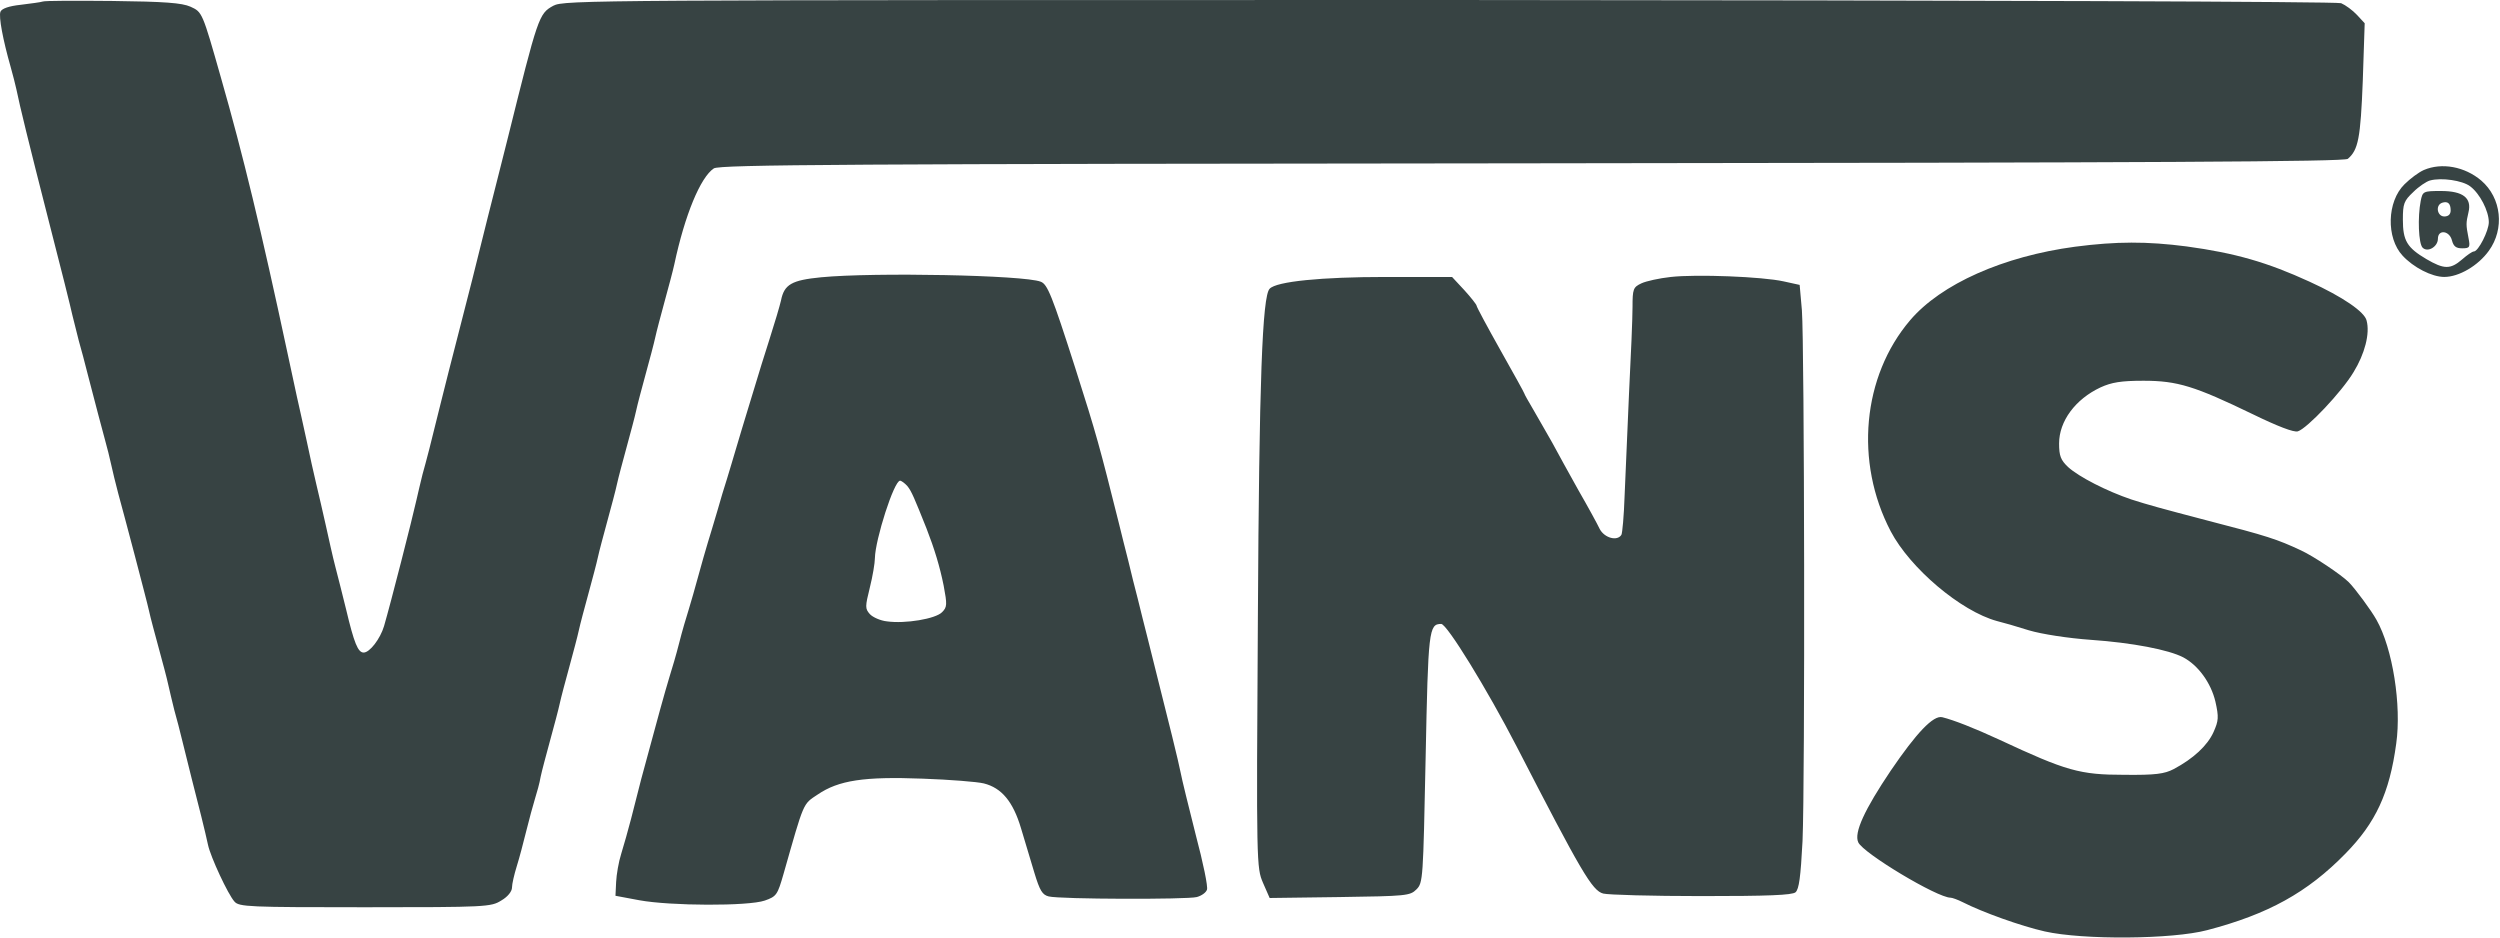
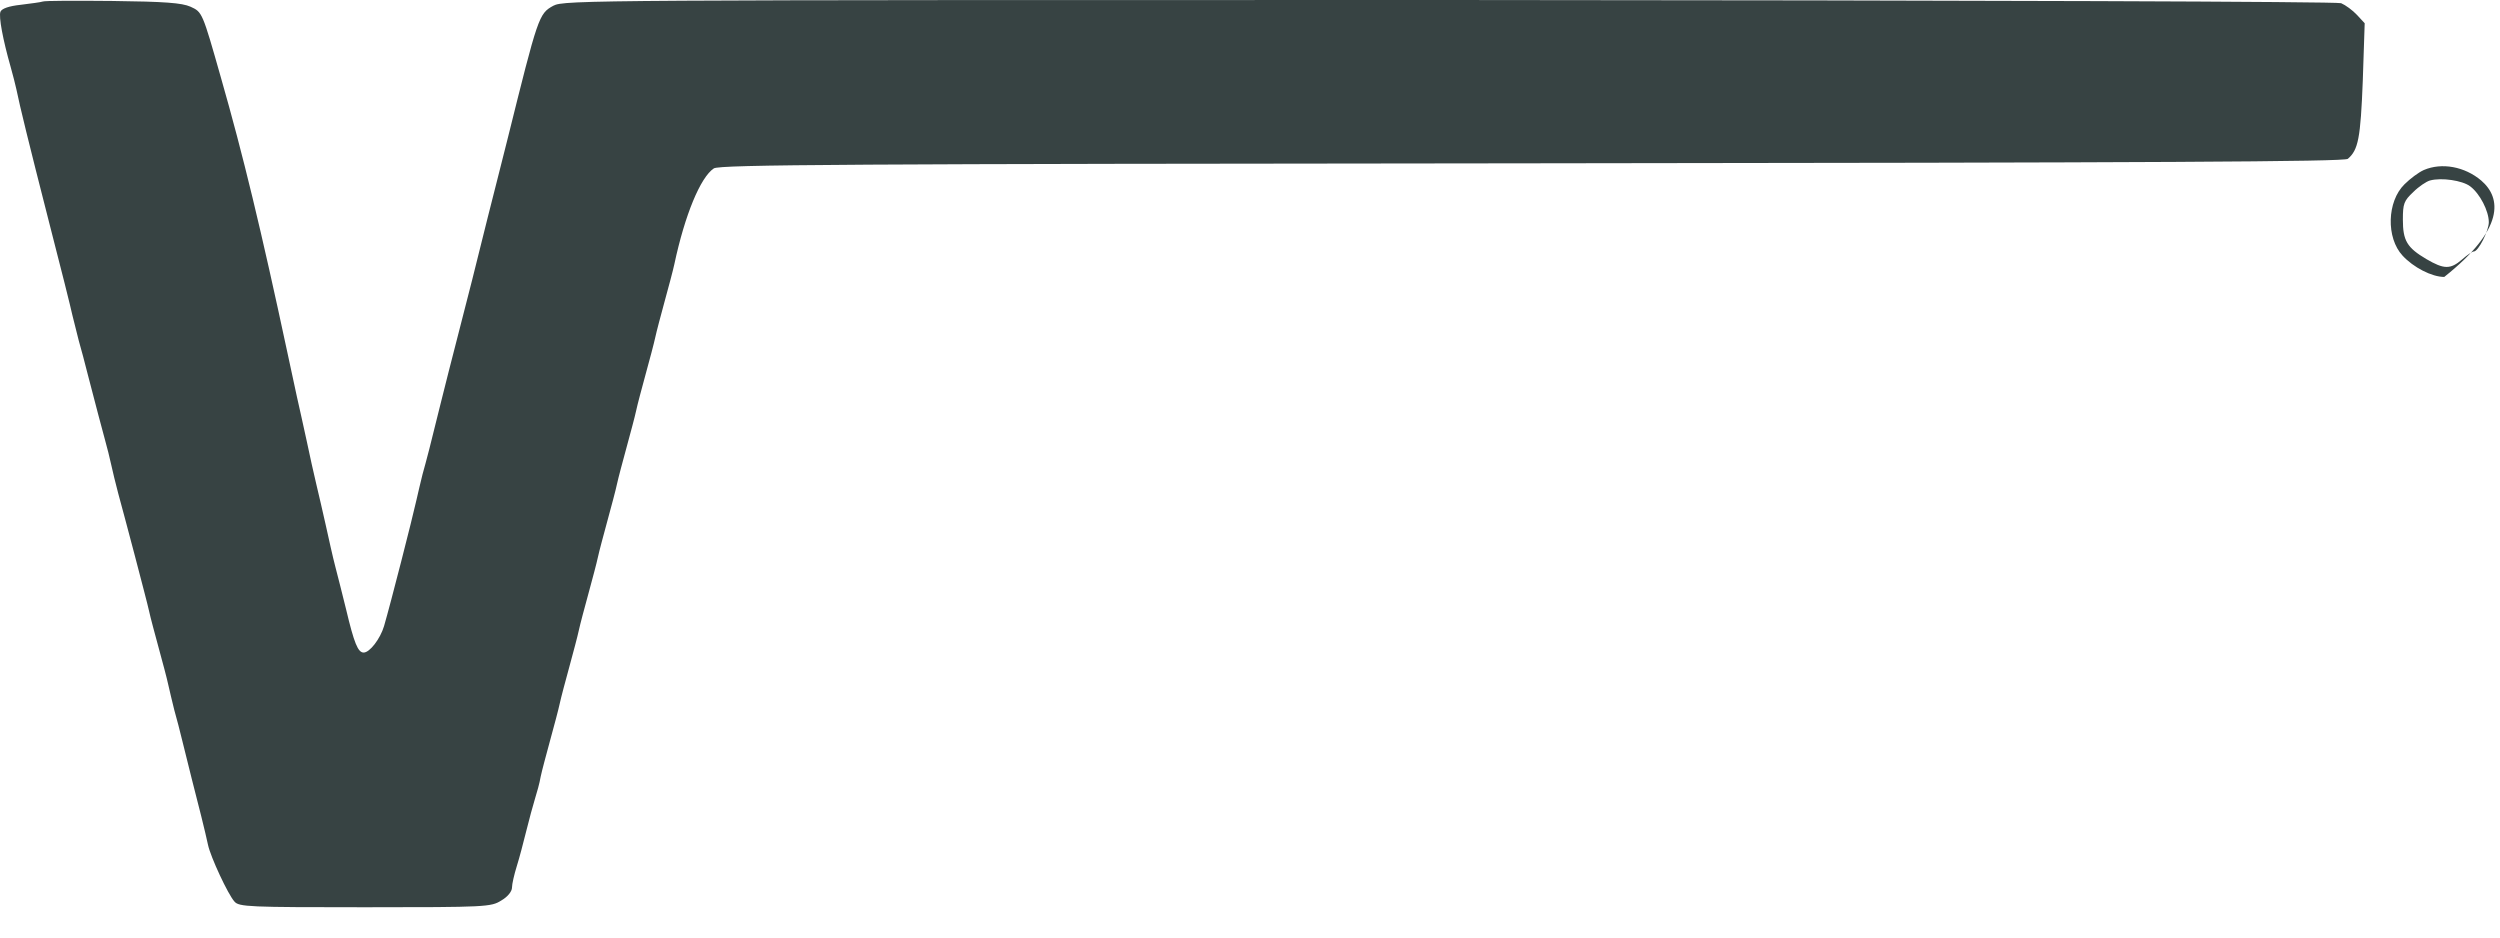
<svg xmlns="http://www.w3.org/2000/svg" width="80" height="30" viewBox="0 0 80 30" fill="none">
-   <path d="M1.359 0.051C1.308 0.071 0.992 0.112 0.666 0.153C0.279 0.194 0.055 0.275 0.014 0.377C-0.047 0.53 0.096 1.284 0.34 2.139C0.411 2.394 0.493 2.71 0.523 2.852C0.635 3.402 0.911 4.533 1.562 7.08C1.939 8.536 2.276 9.891 2.316 10.085C2.367 10.278 2.459 10.645 2.52 10.899C2.591 11.154 2.724 11.633 2.805 11.969C3.101 13.12 3.233 13.599 3.355 14.057C3.427 14.312 3.518 14.679 3.559 14.872C3.6 15.066 3.702 15.483 3.783 15.789C3.865 16.095 4.109 16.991 4.313 17.775C4.517 18.56 4.73 19.364 4.771 19.558C4.812 19.752 4.955 20.281 5.077 20.73C5.199 21.178 5.342 21.707 5.382 21.901C5.423 22.095 5.515 22.461 5.576 22.716C5.647 22.971 5.77 23.429 5.841 23.735C6.024 24.478 6.248 25.375 6.442 26.128C6.523 26.465 6.625 26.872 6.656 27.035C6.737 27.422 7.298 28.624 7.501 28.848C7.644 29.021 7.97 29.032 11.678 29.032C15.569 29.032 15.712 29.021 16.038 28.818C16.252 28.695 16.384 28.522 16.384 28.4C16.384 28.288 16.455 27.982 16.537 27.718C16.618 27.463 16.751 26.953 16.842 26.587C16.934 26.22 17.056 25.762 17.117 25.568C17.178 25.375 17.27 25.049 17.301 24.855C17.341 24.662 17.484 24.132 17.606 23.684C17.729 23.235 17.871 22.706 17.912 22.512C17.953 22.319 18.095 21.789 18.218 21.341C18.34 20.892 18.482 20.363 18.523 20.169C18.564 19.976 18.706 19.446 18.829 18.998C18.951 18.55 19.093 18.02 19.134 17.826C19.175 17.633 19.318 17.103 19.44 16.655C19.562 16.207 19.705 15.677 19.745 15.483C19.786 15.29 19.929 14.76 20.051 14.312C20.173 13.864 20.316 13.334 20.357 13.141C20.397 12.947 20.54 12.417 20.662 11.969C20.785 11.521 20.927 10.991 20.968 10.798C21.009 10.604 21.151 10.074 21.273 9.626C21.396 9.178 21.538 8.648 21.579 8.455C21.915 6.876 22.414 5.674 22.842 5.389C23.026 5.266 27.161 5.246 49.022 5.226C69.171 5.205 75.007 5.175 75.13 5.083C75.466 4.798 75.537 4.421 75.609 2.587L75.67 0.744L75.425 0.479C75.282 0.326 75.058 0.163 74.916 0.102C74.763 0.051 63.629 0.01 46.363 0C18.88 0 18.055 -7.28595e-08 17.708 0.183C17.24 0.438 17.219 0.52 16.241 4.452C16.16 4.777 16.017 5.338 15.925 5.704C15.834 6.071 15.691 6.631 15.61 6.947C15.253 8.394 14.937 9.647 14.703 10.543C14.438 11.562 14.245 12.336 14.102 12.906C13.786 14.2 13.644 14.74 13.521 15.178C13.46 15.432 13.369 15.799 13.328 15.993C13.195 16.594 12.503 19.303 12.289 20.037C12.167 20.444 11.831 20.882 11.637 20.882C11.454 20.882 11.331 20.577 11.077 19.507C10.965 19.059 10.812 18.438 10.73 18.132C10.649 17.826 10.517 17.225 10.425 16.808C10.333 16.39 10.191 15.789 10.119 15.483C10.048 15.178 9.905 14.556 9.814 14.108C9.712 13.66 9.579 13.018 9.498 12.682C9.426 12.346 9.294 11.725 9.202 11.307C8.357 7.355 7.776 4.951 7.073 2.496C6.472 0.377 6.472 0.387 6.095 0.214C5.82 0.092 5.27 0.051 3.6 0.031C2.418 0.02 1.42 0.02 1.359 0.051ZM77.564 5.44C77.401 5.511 77.126 5.715 76.943 5.898C76.383 6.448 76.352 7.609 76.882 8.18C77.228 8.557 77.819 8.862 78.216 8.862C78.685 8.862 79.296 8.506 79.642 8.027C80.152 7.324 80.05 6.336 79.398 5.776C78.868 5.328 78.135 5.195 77.564 5.44ZM79.041 5.959C79.357 6.193 79.642 6.754 79.642 7.11C79.642 7.385 79.306 8.047 79.164 8.047C79.113 8.047 78.95 8.159 78.787 8.302C78.41 8.628 78.206 8.618 77.646 8.292C77.024 7.925 76.892 7.701 76.892 7.029C76.892 6.519 76.923 6.428 77.228 6.142C77.401 5.969 77.646 5.806 77.758 5.776C78.125 5.674 78.797 5.776 79.041 5.959Z" fill="#374343" />
-   <path d="M77.463 6.428C77.361 6.948 77.392 7.793 77.524 7.926C77.687 8.088 78.013 7.895 78.013 7.64C78.013 7.335 78.38 7.375 78.462 7.691C78.513 7.885 78.594 7.946 78.787 7.946C79.032 7.946 79.052 7.915 78.991 7.61C78.91 7.192 78.91 7.141 78.991 6.795C79.103 6.336 78.818 6.112 78.115 6.112C77.545 6.112 77.524 6.122 77.463 6.428ZM78.421 6.734C78.421 6.856 78.35 6.927 78.217 6.927C77.993 6.927 77.922 6.571 78.146 6.489C78.329 6.428 78.421 6.51 78.421 6.734ZM66.401 7.895C64.109 8.201 62.112 9.087 61.124 10.248C59.596 12.041 59.341 14.781 60.503 17.002C61.124 18.183 62.744 19.558 63.905 19.874C64.078 19.915 64.537 20.047 64.924 20.17C65.331 20.292 66.187 20.424 66.91 20.475C68.234 20.567 69.395 20.791 69.864 21.035C70.343 21.29 70.75 21.85 70.893 22.451C71.005 22.951 70.995 23.063 70.832 23.429C70.638 23.857 70.19 24.275 69.558 24.611C69.263 24.764 68.978 24.805 67.98 24.794C66.553 24.794 66.126 24.672 63.966 23.664C63.172 23.297 62.52 23.042 62.153 22.951C61.868 22.879 61.328 23.45 60.503 24.662C59.667 25.905 59.321 26.648 59.464 26.954C59.616 27.3 61.99 28.726 62.418 28.726C62.469 28.726 62.642 28.787 62.805 28.869C63.447 29.195 64.669 29.633 65.433 29.806C66.655 30.081 69.508 30.061 70.628 29.765C72.574 29.256 73.837 28.563 75.059 27.31C76.017 26.332 76.465 25.385 76.679 23.796C76.852 22.574 76.567 20.75 76.047 19.834C75.884 19.538 75.365 18.835 75.161 18.631C74.917 18.387 74.03 17.796 73.633 17.613C72.869 17.256 72.564 17.154 70.628 16.655C69.151 16.268 68.744 16.156 68.204 15.983C67.419 15.718 66.523 15.26 66.177 14.944C65.942 14.72 65.891 14.588 65.891 14.19C65.891 13.477 66.411 12.774 67.216 12.397C67.572 12.234 67.878 12.184 68.591 12.184C69.681 12.184 70.231 12.357 72.085 13.253C72.879 13.64 73.409 13.844 73.531 13.803C73.827 13.711 74.937 12.54 75.314 11.908C75.67 11.328 75.844 10.676 75.731 10.258C75.67 9.983 74.978 9.504 73.908 9.015C72.553 8.394 71.535 8.099 69.966 7.885C68.703 7.722 67.725 7.722 66.401 7.895ZM26.276 8.873C25.339 8.965 25.094 9.097 24.992 9.616C24.952 9.79 24.789 10.34 24.626 10.849C24.463 11.348 24.259 12.021 24.167 12.326C24.076 12.632 23.943 13.07 23.872 13.294C23.8 13.518 23.668 13.976 23.566 14.312C23.464 14.649 23.332 15.107 23.261 15.331C23.189 15.555 23.047 16.014 22.955 16.35C22.853 16.686 22.721 17.144 22.649 17.368C22.578 17.593 22.446 18.071 22.344 18.438C22.242 18.805 22.11 19.283 22.038 19.508C21.967 19.732 21.824 20.21 21.733 20.577C21.641 20.944 21.498 21.423 21.427 21.647C21.356 21.871 21.223 22.35 21.121 22.716C21.02 23.083 20.887 23.582 20.816 23.837C20.744 24.091 20.612 24.58 20.52 24.927C20.429 25.283 20.286 25.854 20.195 26.2C20.103 26.557 19.96 27.056 19.879 27.321C19.797 27.575 19.726 27.993 19.716 28.227L19.695 28.665L20.459 28.808C21.458 28.991 23.943 29.001 24.473 28.818C24.85 28.686 24.88 28.635 25.074 27.962C25.736 25.64 25.685 25.742 26.164 25.426C26.836 24.968 27.651 24.845 29.525 24.917C30.391 24.947 31.277 25.018 31.481 25.069C32.052 25.212 32.418 25.65 32.673 26.506C32.795 26.913 32.989 27.555 33.101 27.932C33.274 28.502 33.355 28.635 33.559 28.686C33.926 28.777 37.98 28.787 38.296 28.706C38.449 28.665 38.591 28.563 38.622 28.472C38.663 28.39 38.5 27.606 38.265 26.72C38.041 25.833 37.817 24.927 37.776 24.703C37.695 24.305 37.491 23.47 36.717 20.394C36.625 20.047 36.493 19.497 36.411 19.171C36.33 18.856 36.187 18.305 36.106 17.949C36.014 17.603 35.882 17.053 35.8 16.727C35.189 14.292 35.097 13.935 34.405 11.766C33.661 9.443 33.519 9.097 33.304 9.015C32.775 8.802 27.967 8.71 26.276 8.873ZM29.036 15.555C29.169 15.718 29.261 15.942 29.648 16.91C29.902 17.562 30.075 18.132 30.198 18.744C30.31 19.345 30.31 19.426 30.147 19.589C29.943 19.803 28.965 19.966 28.384 19.884C28.181 19.864 27.926 19.752 27.834 19.65C27.682 19.477 27.682 19.416 27.834 18.805C27.926 18.438 27.997 18.01 27.997 17.857C28.008 17.267 28.608 15.382 28.802 15.382C28.843 15.382 28.955 15.463 29.036 15.555ZM53.464 8.863C53.097 8.903 52.679 8.995 52.527 9.066C52.262 9.189 52.241 9.25 52.241 9.82C52.241 10.166 52.19 11.399 52.129 12.581C52.078 13.752 52.017 15.239 51.987 15.871C51.966 16.503 51.915 17.063 51.885 17.114C51.752 17.328 51.345 17.216 51.192 16.93C51.121 16.778 50.815 16.217 50.51 15.688C50.214 15.158 49.837 14.475 49.674 14.17C49.501 13.874 49.236 13.396 49.073 13.121C48.91 12.846 48.778 12.611 48.778 12.591C48.778 12.57 48.432 11.949 48.014 11.206C47.596 10.462 47.25 9.82 47.25 9.779C47.25 9.749 47.077 9.525 46.863 9.29L46.466 8.863H44.337C42.299 8.863 40.843 9.005 40.629 9.24C40.394 9.474 40.292 12.184 40.252 19.762C40.201 27.677 40.211 27.769 40.415 28.248L40.629 28.736L42.87 28.706C44.999 28.675 45.121 28.665 45.325 28.462C45.539 28.248 45.539 28.136 45.62 24.255C45.702 20.16 45.722 19.966 46.119 19.966C46.303 19.966 47.586 22.054 48.533 23.888C50.601 27.901 50.948 28.502 51.304 28.594C51.457 28.635 52.863 28.675 54.442 28.675C56.581 28.675 57.345 28.645 57.457 28.553C57.569 28.451 57.62 28.074 57.681 26.913C57.763 24.998 57.742 11.022 57.661 9.932L57.589 9.117L57.08 9.005C56.398 8.852 54.279 8.771 53.464 8.863Z" fill="#374343" />
+   <path d="M1.359 0.051C1.308 0.071 0.992 0.112 0.666 0.153C0.279 0.194 0.055 0.275 0.014 0.377C-0.047 0.53 0.096 1.284 0.34 2.139C0.411 2.394 0.493 2.71 0.523 2.852C0.635 3.402 0.911 4.533 1.562 7.08C1.939 8.536 2.276 9.891 2.316 10.085C2.367 10.278 2.459 10.645 2.52 10.899C2.591 11.154 2.724 11.633 2.805 11.969C3.101 13.12 3.233 13.599 3.355 14.057C3.427 14.312 3.518 14.679 3.559 14.872C3.6 15.066 3.702 15.483 3.783 15.789C3.865 16.095 4.109 16.991 4.313 17.775C4.517 18.56 4.73 19.364 4.771 19.558C4.812 19.752 4.955 20.281 5.077 20.73C5.199 21.178 5.342 21.707 5.382 21.901C5.423 22.095 5.515 22.461 5.576 22.716C5.647 22.971 5.77 23.429 5.841 23.735C6.024 24.478 6.248 25.375 6.442 26.128C6.523 26.465 6.625 26.872 6.656 27.035C6.737 27.422 7.298 28.624 7.501 28.848C7.644 29.021 7.97 29.032 11.678 29.032C15.569 29.032 15.712 29.021 16.038 28.818C16.252 28.695 16.384 28.522 16.384 28.4C16.384 28.288 16.455 27.982 16.537 27.718C16.618 27.463 16.751 26.953 16.842 26.587C16.934 26.22 17.056 25.762 17.117 25.568C17.178 25.375 17.27 25.049 17.301 24.855C17.341 24.662 17.484 24.132 17.606 23.684C17.729 23.235 17.871 22.706 17.912 22.512C17.953 22.319 18.095 21.789 18.218 21.341C18.34 20.892 18.482 20.363 18.523 20.169C18.564 19.976 18.706 19.446 18.829 18.998C18.951 18.55 19.093 18.02 19.134 17.826C19.175 17.633 19.318 17.103 19.44 16.655C19.562 16.207 19.705 15.677 19.745 15.483C19.786 15.29 19.929 14.76 20.051 14.312C20.173 13.864 20.316 13.334 20.357 13.141C20.397 12.947 20.54 12.417 20.662 11.969C20.785 11.521 20.927 10.991 20.968 10.798C21.009 10.604 21.151 10.074 21.273 9.626C21.396 9.178 21.538 8.648 21.579 8.455C21.915 6.876 22.414 5.674 22.842 5.389C23.026 5.266 27.161 5.246 49.022 5.226C69.171 5.205 75.007 5.175 75.13 5.083C75.466 4.798 75.537 4.421 75.609 2.587L75.67 0.744L75.425 0.479C75.282 0.326 75.058 0.163 74.916 0.102C74.763 0.051 63.629 0.01 46.363 0C18.88 0 18.055 -7.28595e-08 17.708 0.183C17.24 0.438 17.219 0.52 16.241 4.452C16.16 4.777 16.017 5.338 15.925 5.704C15.834 6.071 15.691 6.631 15.61 6.947C15.253 8.394 14.937 9.647 14.703 10.543C14.438 11.562 14.245 12.336 14.102 12.906C13.786 14.2 13.644 14.74 13.521 15.178C13.46 15.432 13.369 15.799 13.328 15.993C13.195 16.594 12.503 19.303 12.289 20.037C12.167 20.444 11.831 20.882 11.637 20.882C11.454 20.882 11.331 20.577 11.077 19.507C10.965 19.059 10.812 18.438 10.73 18.132C10.649 17.826 10.517 17.225 10.425 16.808C10.333 16.39 10.191 15.789 10.119 15.483C10.048 15.178 9.905 14.556 9.814 14.108C9.712 13.66 9.579 13.018 9.498 12.682C9.426 12.346 9.294 11.725 9.202 11.307C8.357 7.355 7.776 4.951 7.073 2.496C6.472 0.377 6.472 0.387 6.095 0.214C5.82 0.092 5.27 0.051 3.6 0.031C2.418 0.02 1.42 0.02 1.359 0.051ZM77.564 5.44C77.401 5.511 77.126 5.715 76.943 5.898C76.383 6.448 76.352 7.609 76.882 8.18C77.228 8.557 77.819 8.862 78.216 8.862C80.152 7.324 80.05 6.336 79.398 5.776C78.868 5.328 78.135 5.195 77.564 5.44ZM79.041 5.959C79.357 6.193 79.642 6.754 79.642 7.11C79.642 7.385 79.306 8.047 79.164 8.047C79.113 8.047 78.95 8.159 78.787 8.302C78.41 8.628 78.206 8.618 77.646 8.292C77.024 7.925 76.892 7.701 76.892 7.029C76.892 6.519 76.923 6.428 77.228 6.142C77.401 5.969 77.646 5.806 77.758 5.776C78.125 5.674 78.797 5.776 79.041 5.959Z" fill="#374343" />
</svg>